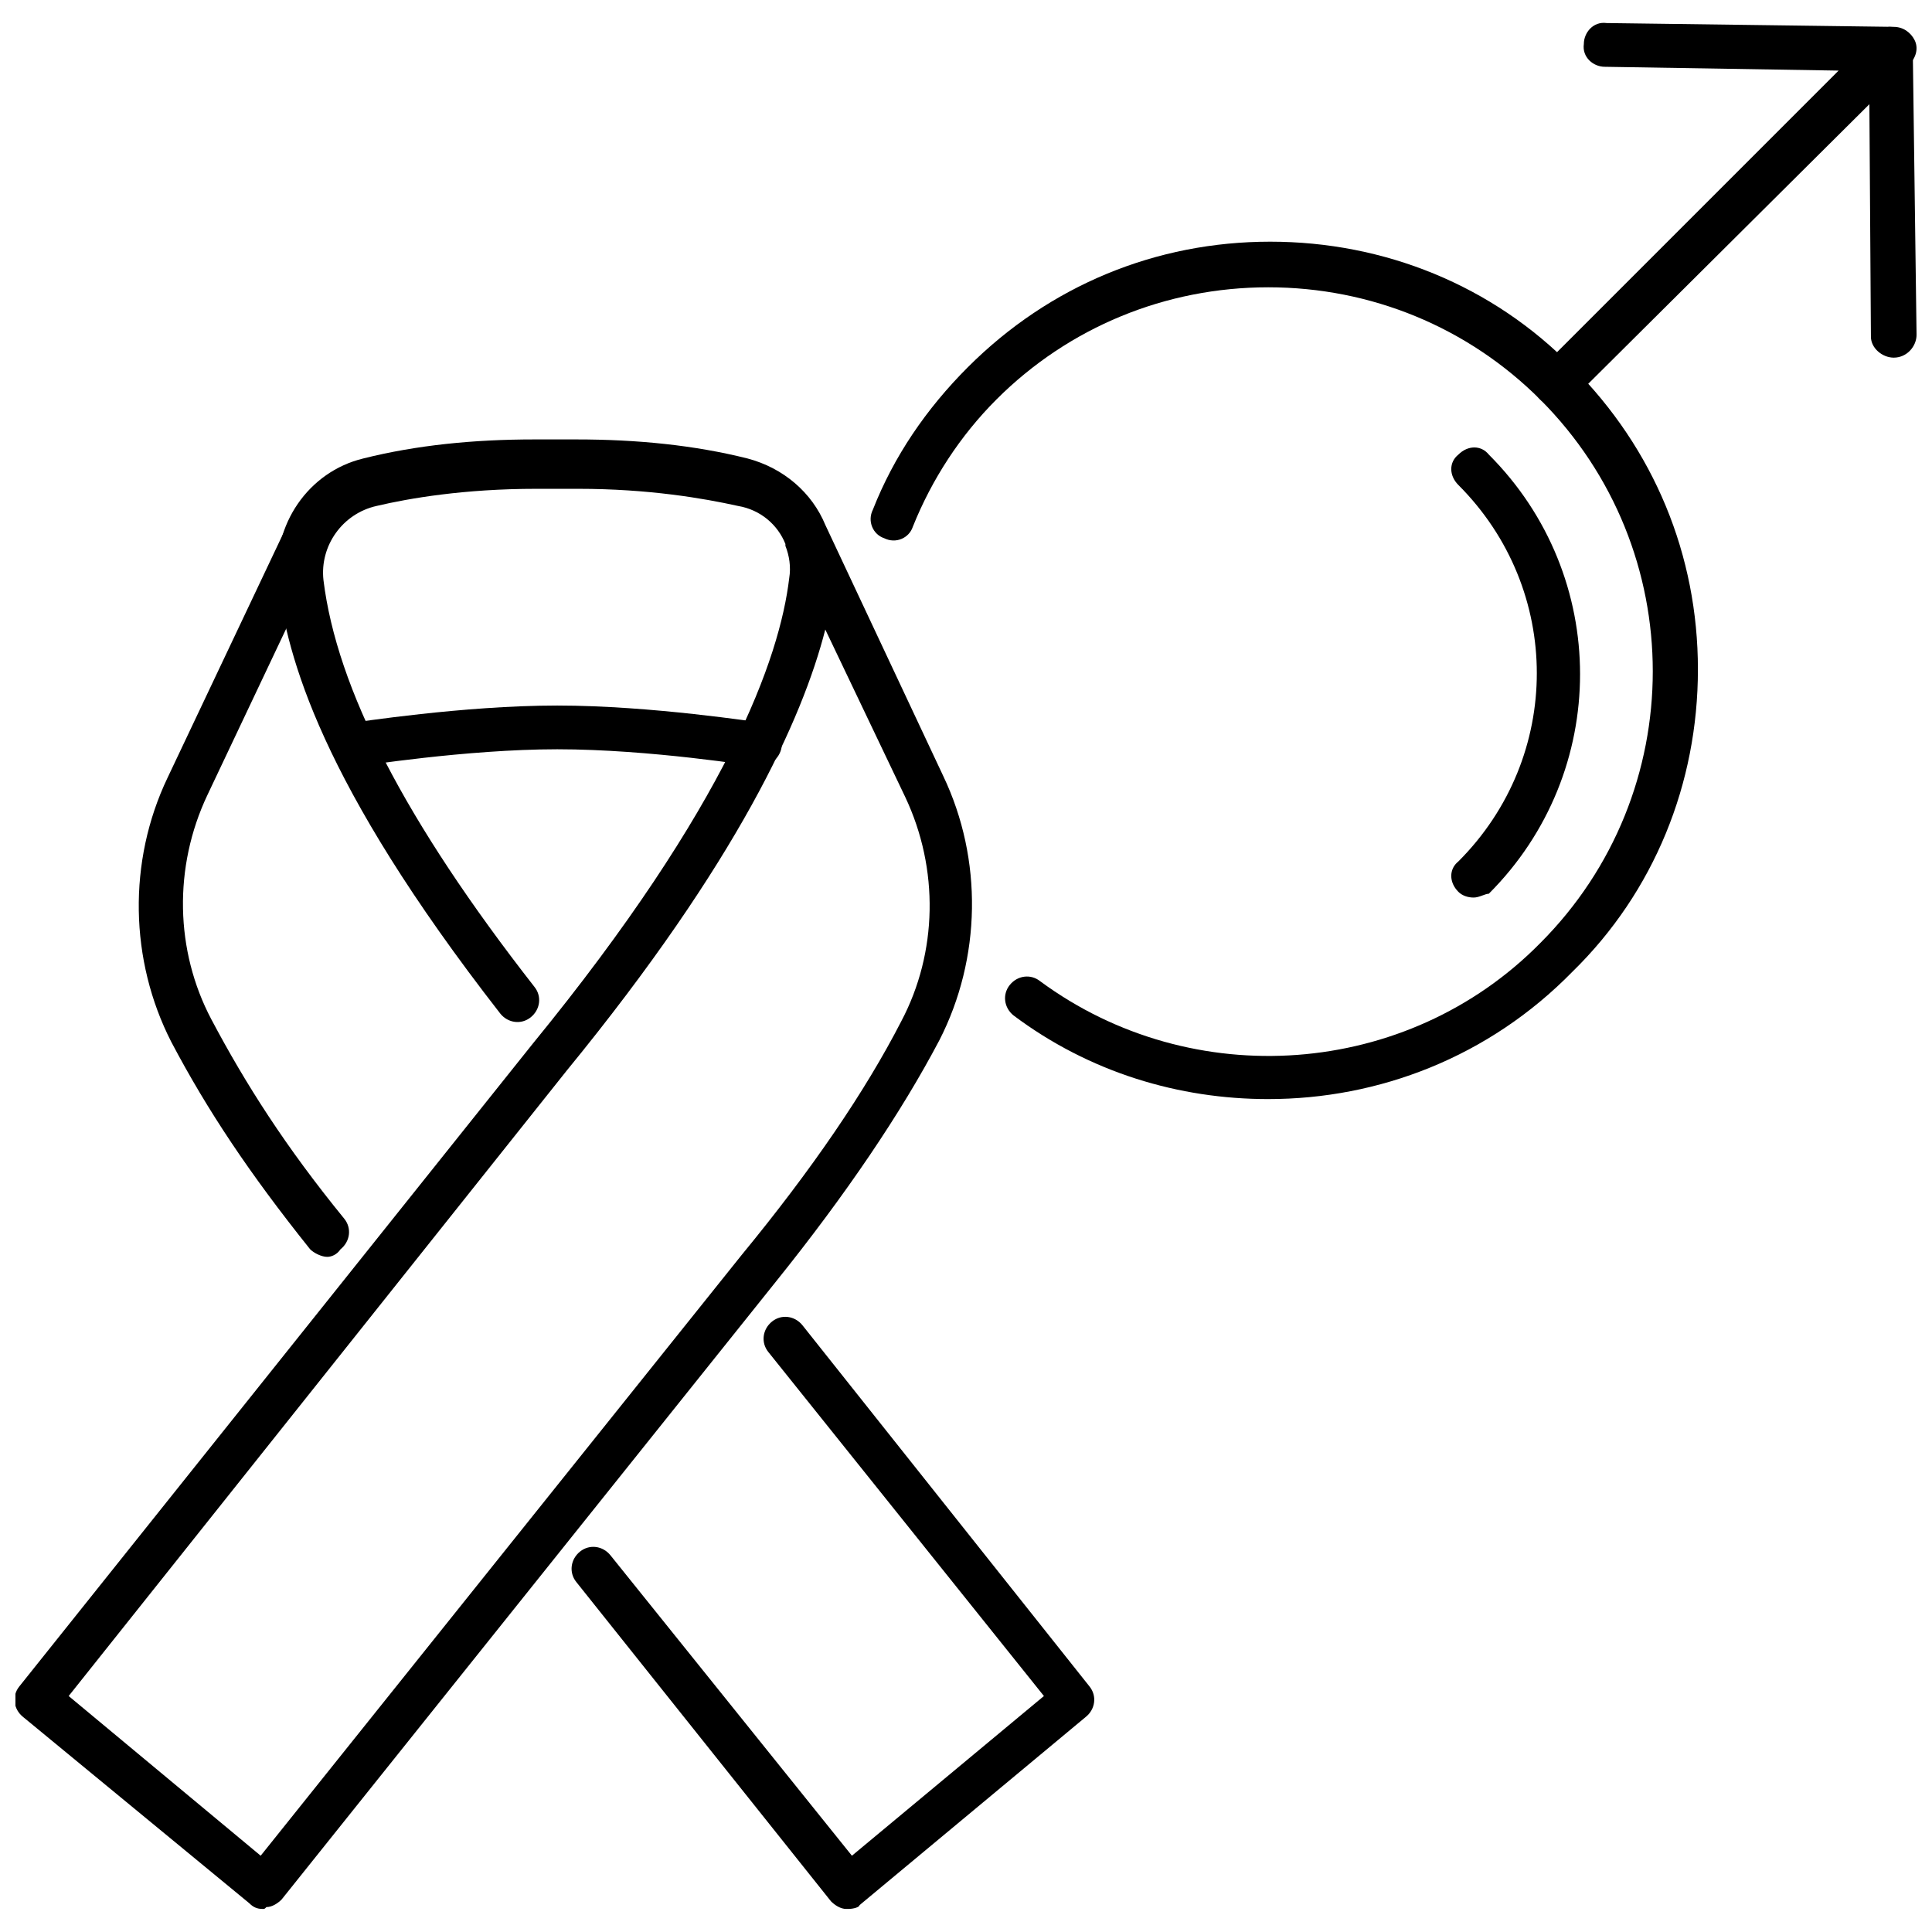
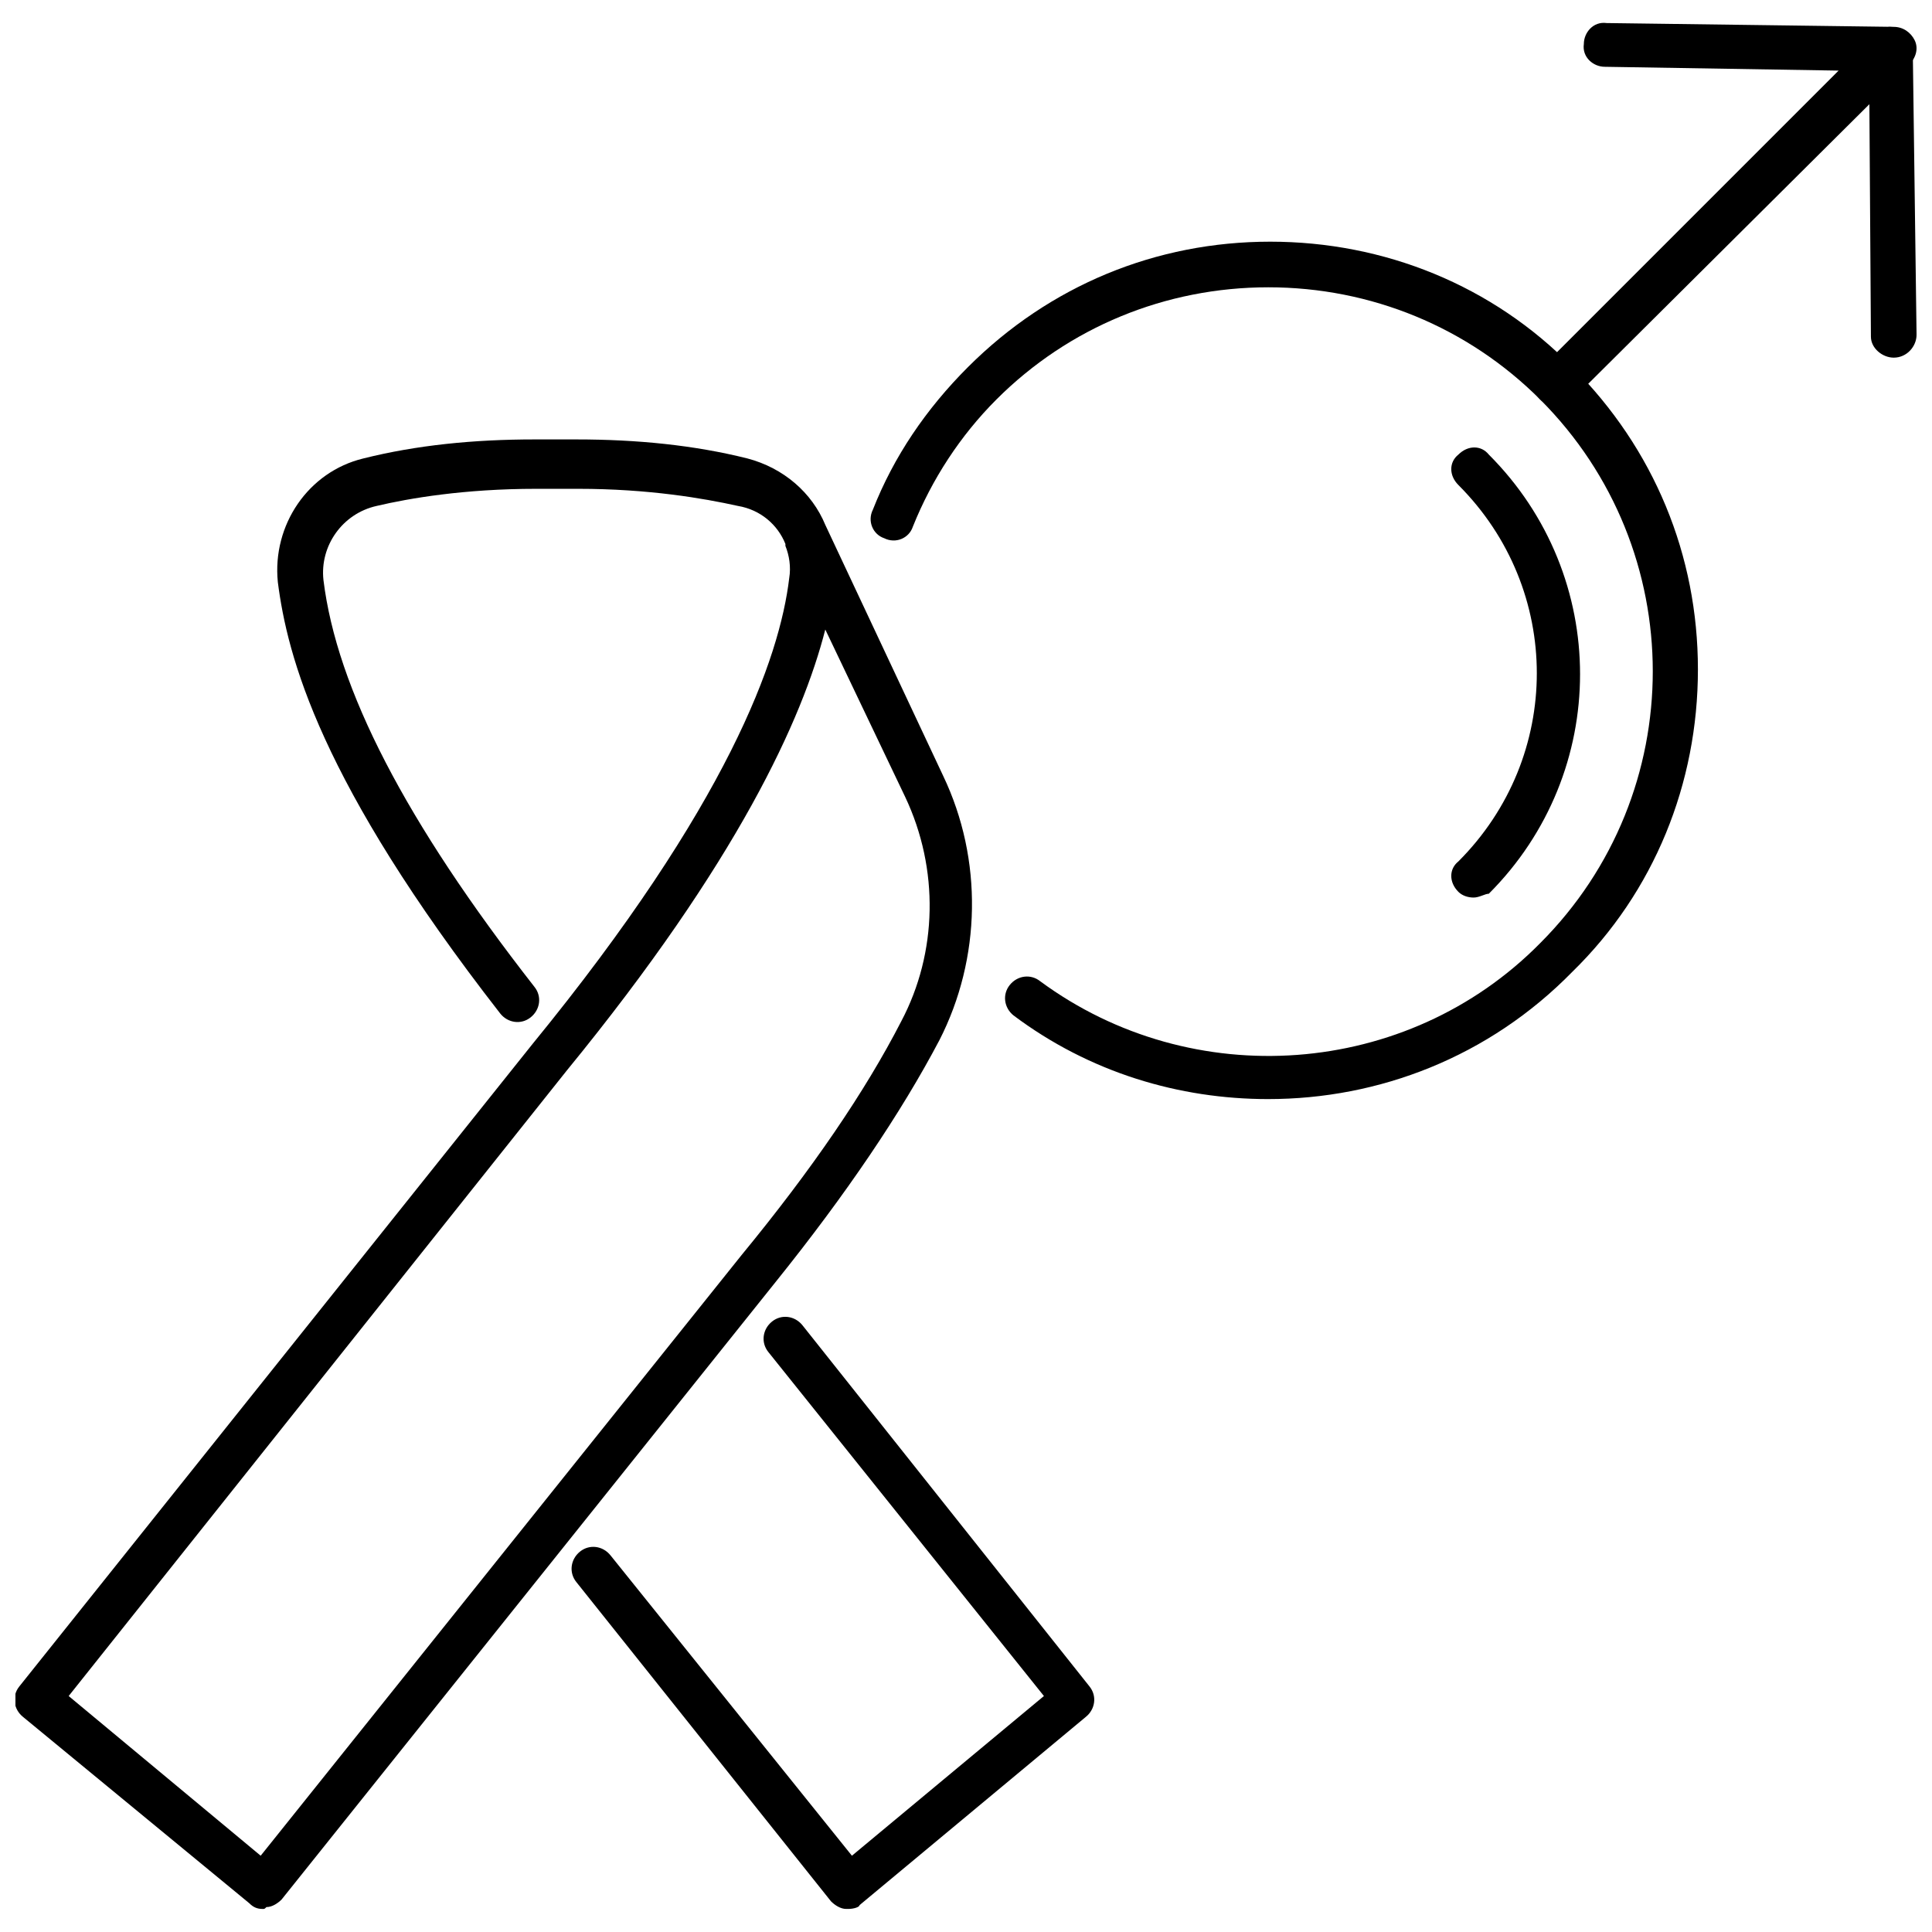
<svg xmlns="http://www.w3.org/2000/svg" width="800px" height="800px" version="1.1" viewBox="144 144 512 512">
  <defs>
    <clipPath id="c">
      <path d="m550 150h101.9v102h-101.9z" />
    </clipPath>
    <clipPath id="b">
      <path d="m639 151h12.902v88h-12.902z" />
    </clipPath>
    <clipPath id="a">
      <path d="m148.09 260h253.91v390h-253.91z" />
    </clipPath>
  </defs>
  <path d="m534.52 381.86c-1.512 0-3.023-0.504-4.031-1.512-2.519-2.519-2.519-6.047 0-8.062 27.711-27.711 27.711-72.043 0-99.754-2.519-2.519-2.519-6.047 0-8.062 2.519-2.519 6.047-2.519 8.062 0 32.242 32.242 32.242 84.137 0 116.38-1.008 0.004-2.519 1.012-4.031 1.012z" />
-   <path d="m480.11 435.27c-23.68 0-47.359-7.055-67.512-22.168-2.519-2.016-3.023-5.543-1.008-8.062 2.016-2.519 5.543-3.023 8.062-1.008 40.305 29.727 97.234 25.695 132.5-10.078 39.801-39.801 39.801-104.29 0-144.09-19.145-19.145-44.84-29.727-72.043-29.727-27.207 0-52.898 10.578-72.043 29.727-9.574 9.574-17.129 21.16-22.168 33.754-1.008 3.023-4.535 4.535-7.559 3.023-3.023-1.008-4.535-4.535-3.023-7.559 5.543-14.105 14.105-26.703 25.191-37.785 21.664-21.664 49.879-33.25 80.105-33.25 30.23 0 58.945 11.586 80.105 33.25 21.664 21.664 33.25 49.879 33.25 80.105 0 30.23-11.586 58.945-33.25 80.105-22.168 22.676-51.391 33.762-80.609 33.762z" />
+   <path d="m480.11 435.27c-23.68 0-47.359-7.055-67.512-22.168-2.519-2.016-3.023-5.543-1.008-8.062 2.016-2.519 5.543-3.023 8.062-1.008 40.305 29.727 97.234 25.695 132.5-10.078 39.801-39.801 39.801-104.29 0-144.09-19.145-19.145-44.84-29.727-72.043-29.727-27.207 0-52.898 10.578-72.043 29.727-9.574 9.574-17.129 21.16-22.168 33.754-1.008 3.023-4.535 4.535-7.559 3.023-3.023-1.008-4.535-4.535-3.023-7.559 5.543-14.105 14.105-26.703 25.191-37.785 21.664-21.664 49.879-33.25 80.105-33.25 30.23 0 58.945 11.586 80.105 33.25 21.664 21.664 33.25 49.879 33.25 80.105 0 30.23-11.586 58.945-33.25 80.105-22.168 22.676-51.391 33.762-80.609 33.762" />
  <g clip-path="url(#c)">
    <path d="m556.18 251.38c-1.512 0-3.023-0.504-4.031-1.512-2.519-2.519-2.519-6.047 0-8.062l79.098-79.098-61.969-1.008c-3.023 0-6.047-2.519-5.543-6.047 0-3.023 2.519-6.047 6.047-5.543l76.074 1.008c2.519 0 4.535 1.512 5.543 3.527 1.008 2.016 0.504 4.535-1.512 6.551l-89.172 88.672c-1.512 1.008-3.023 1.512-4.535 1.512z" />
  </g>
  <g clip-path="url(#b)">
    <path d="m645.86 238.78c-3.023 0-6.047-2.519-6.047-5.543l-0.504-76.074c0-3.023 2.519-6.047 5.543-6.047 3.023 0 6.047 2.519 6.047 5.543l1.008 76.074c-0.004 3.023-2.523 6.047-6.047 6.047z" />
  </g>
-   <path d="m230.72 477.08c-1.512 0-3.527-1.008-4.535-2.016-16.121-20.152-27.207-36.777-36.777-54.914-11.082-21.664-11.586-47.863-1.008-70.031l31.738-67.008c1.512-3.023 5.039-4.031 7.559-3.023 3.023 1.512 4.031 5.039 3.023 7.559l-31.738 67.008c-9.07 19.145-8.566 41.312 1.008 59.449 9.07 17.129 19.648 33.754 35.266 52.898 2.016 2.519 1.512 6.047-1.008 8.062-1.008 1.512-2.519 2.016-3.527 2.016z" />
  <path d="m368.76 649.89h-0.504c-1.512 0-3.023-1.008-4.031-2.016l-67.508-84.637c-2.016-2.519-1.512-6.047 1.008-8.062 2.519-2.016 6.047-1.512 8.062 1.008l63.98 79.602 50.883-42.32-73.051-91.188c-2.016-2.519-1.512-6.047 1.008-8.062 2.519-2.016 6.047-1.512 8.062 1.008l76.074 95.723c2.016 2.519 1.512 6.047-1.008 8.062l-59.953 49.879c0 0.5-1.512 1.004-3.023 1.004z" />
  <g clip-path="url(#a)">
    <path d="m213.59 649.89c-1.512 0-2.519-0.504-3.527-1.512l-59.953-49.371c-2.519-2.016-3.023-5.543-1.008-8.062l136.03-170.29c51.891-63.48 65.496-102.27 68.016-123.43 0.504-3.023 0-6.047-1.008-8.566v-0.504c-2.016-5.039-6.551-9.07-12.594-10.078-9.07-2.016-23.68-4.535-42.32-4.535h-11.082c-19.145 0-33.754 2.519-42.32 4.535-9.07 2.016-15.113 10.578-14.105 19.648 3.527 28.719 21.664 63.984 55.922 107.82 2.016 2.519 1.512 6.047-1.008 8.062-2.519 2.016-6.047 1.512-8.062-1.008-47.863-61.461-56.43-94.711-58.945-114.36-1.512-15.113 8.062-29.223 22.672-32.746 14.105-3.527 29.223-5.039 45.344-5.039h11.082c16.121 0 31.234 1.512 45.344 5.039 9.574 2.519 17.129 9.07 20.656 17.633l31.234 66.504c10.578 22.168 10.078 48.367-1.008 70.031-10.078 19.145-24.688 40.809-43.328 63.984l-130.99 163.74c-1.008 1.008-2.519 2.016-4.031 2.016-0.5 0.496-0.5 0.496-1.004 0.496zm-51.391-56.426 50.883 42.32 127.46-159.2c18.641-22.672 32.746-43.328 42.32-61.969 9.574-18.137 10.078-40.305 1.008-59.449l-21.16-44.336c-6.043 23.68-23.172 61.465-68.516 116.88z" />
  </g>
-   <path d="m237.77 347.1c-3.023 0-5.543-2.016-5.543-5.039-0.504-3.023 1.512-6.047 5.039-6.551 1.008 0 29.223-4.535 54.41-4.535 25.191 0 53.402 4.535 54.41 4.535 3.023 0.504 5.543 3.527 5.039 6.551-0.504 3.023-3.527 5.543-6.551 5.039-0.504 0-28.215-4.535-52.898-4.535-24.184 0-52.395 4.535-52.898 4.535h-1.008z" />
</svg>